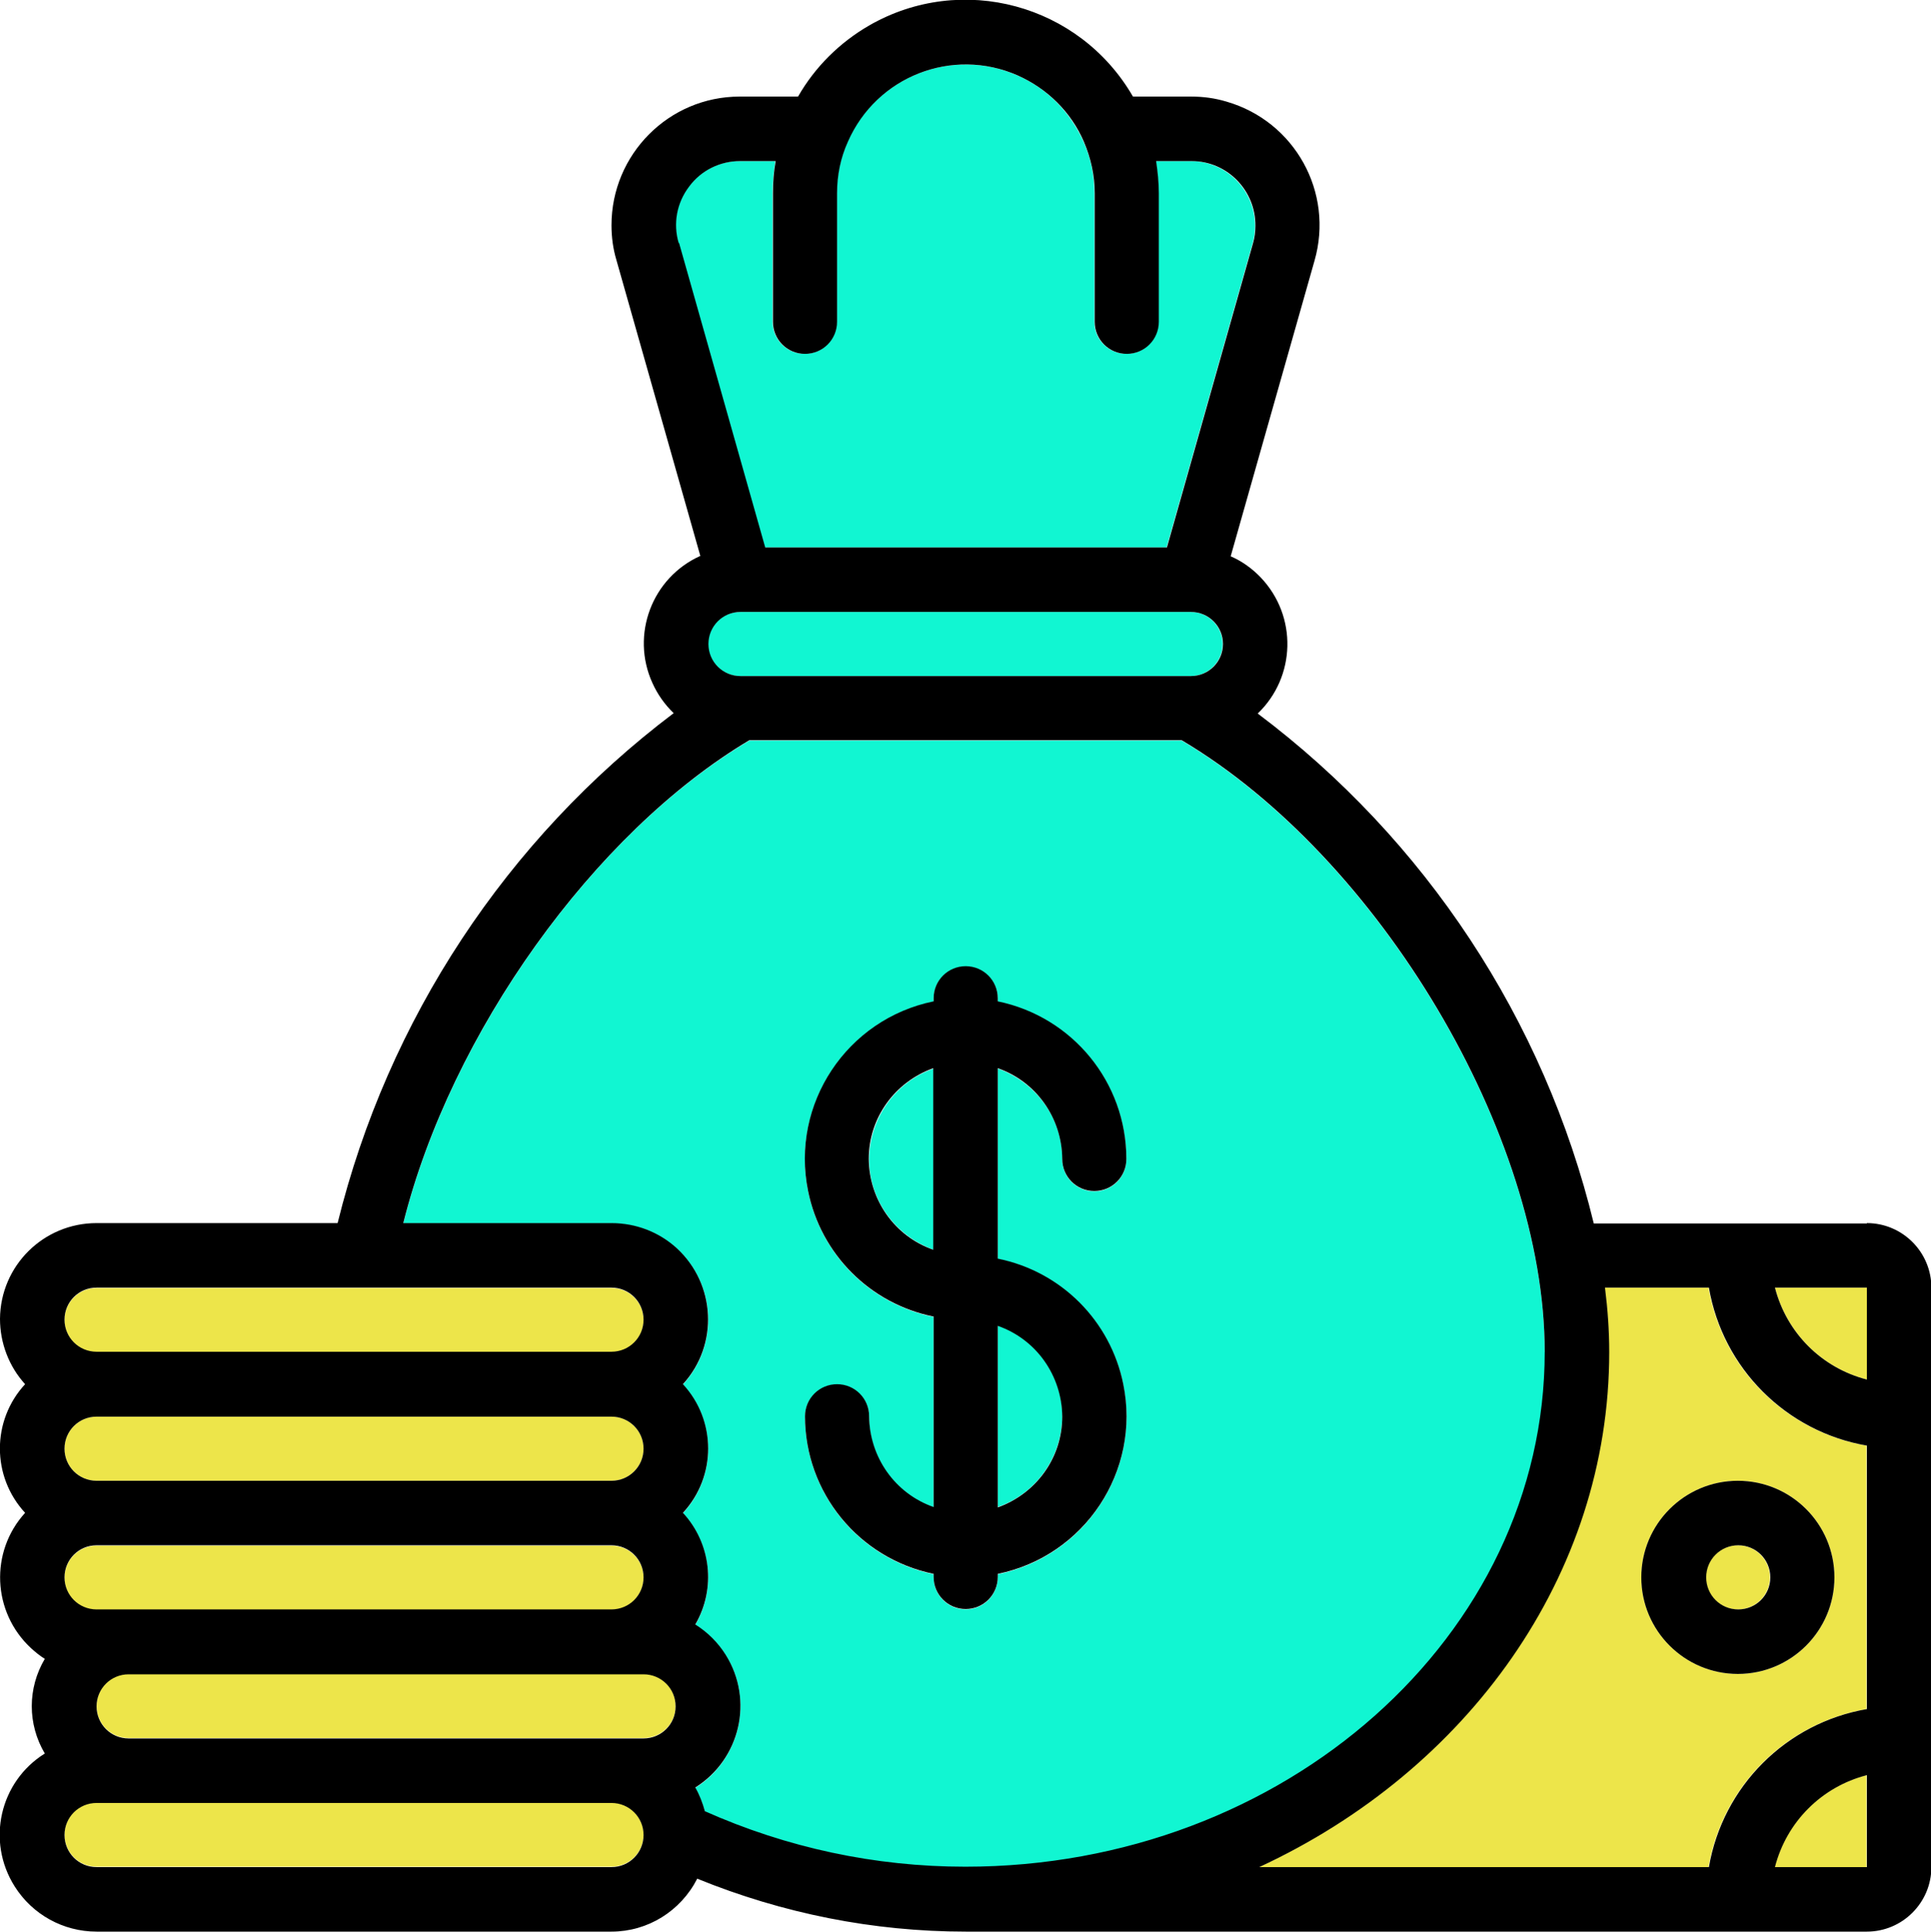
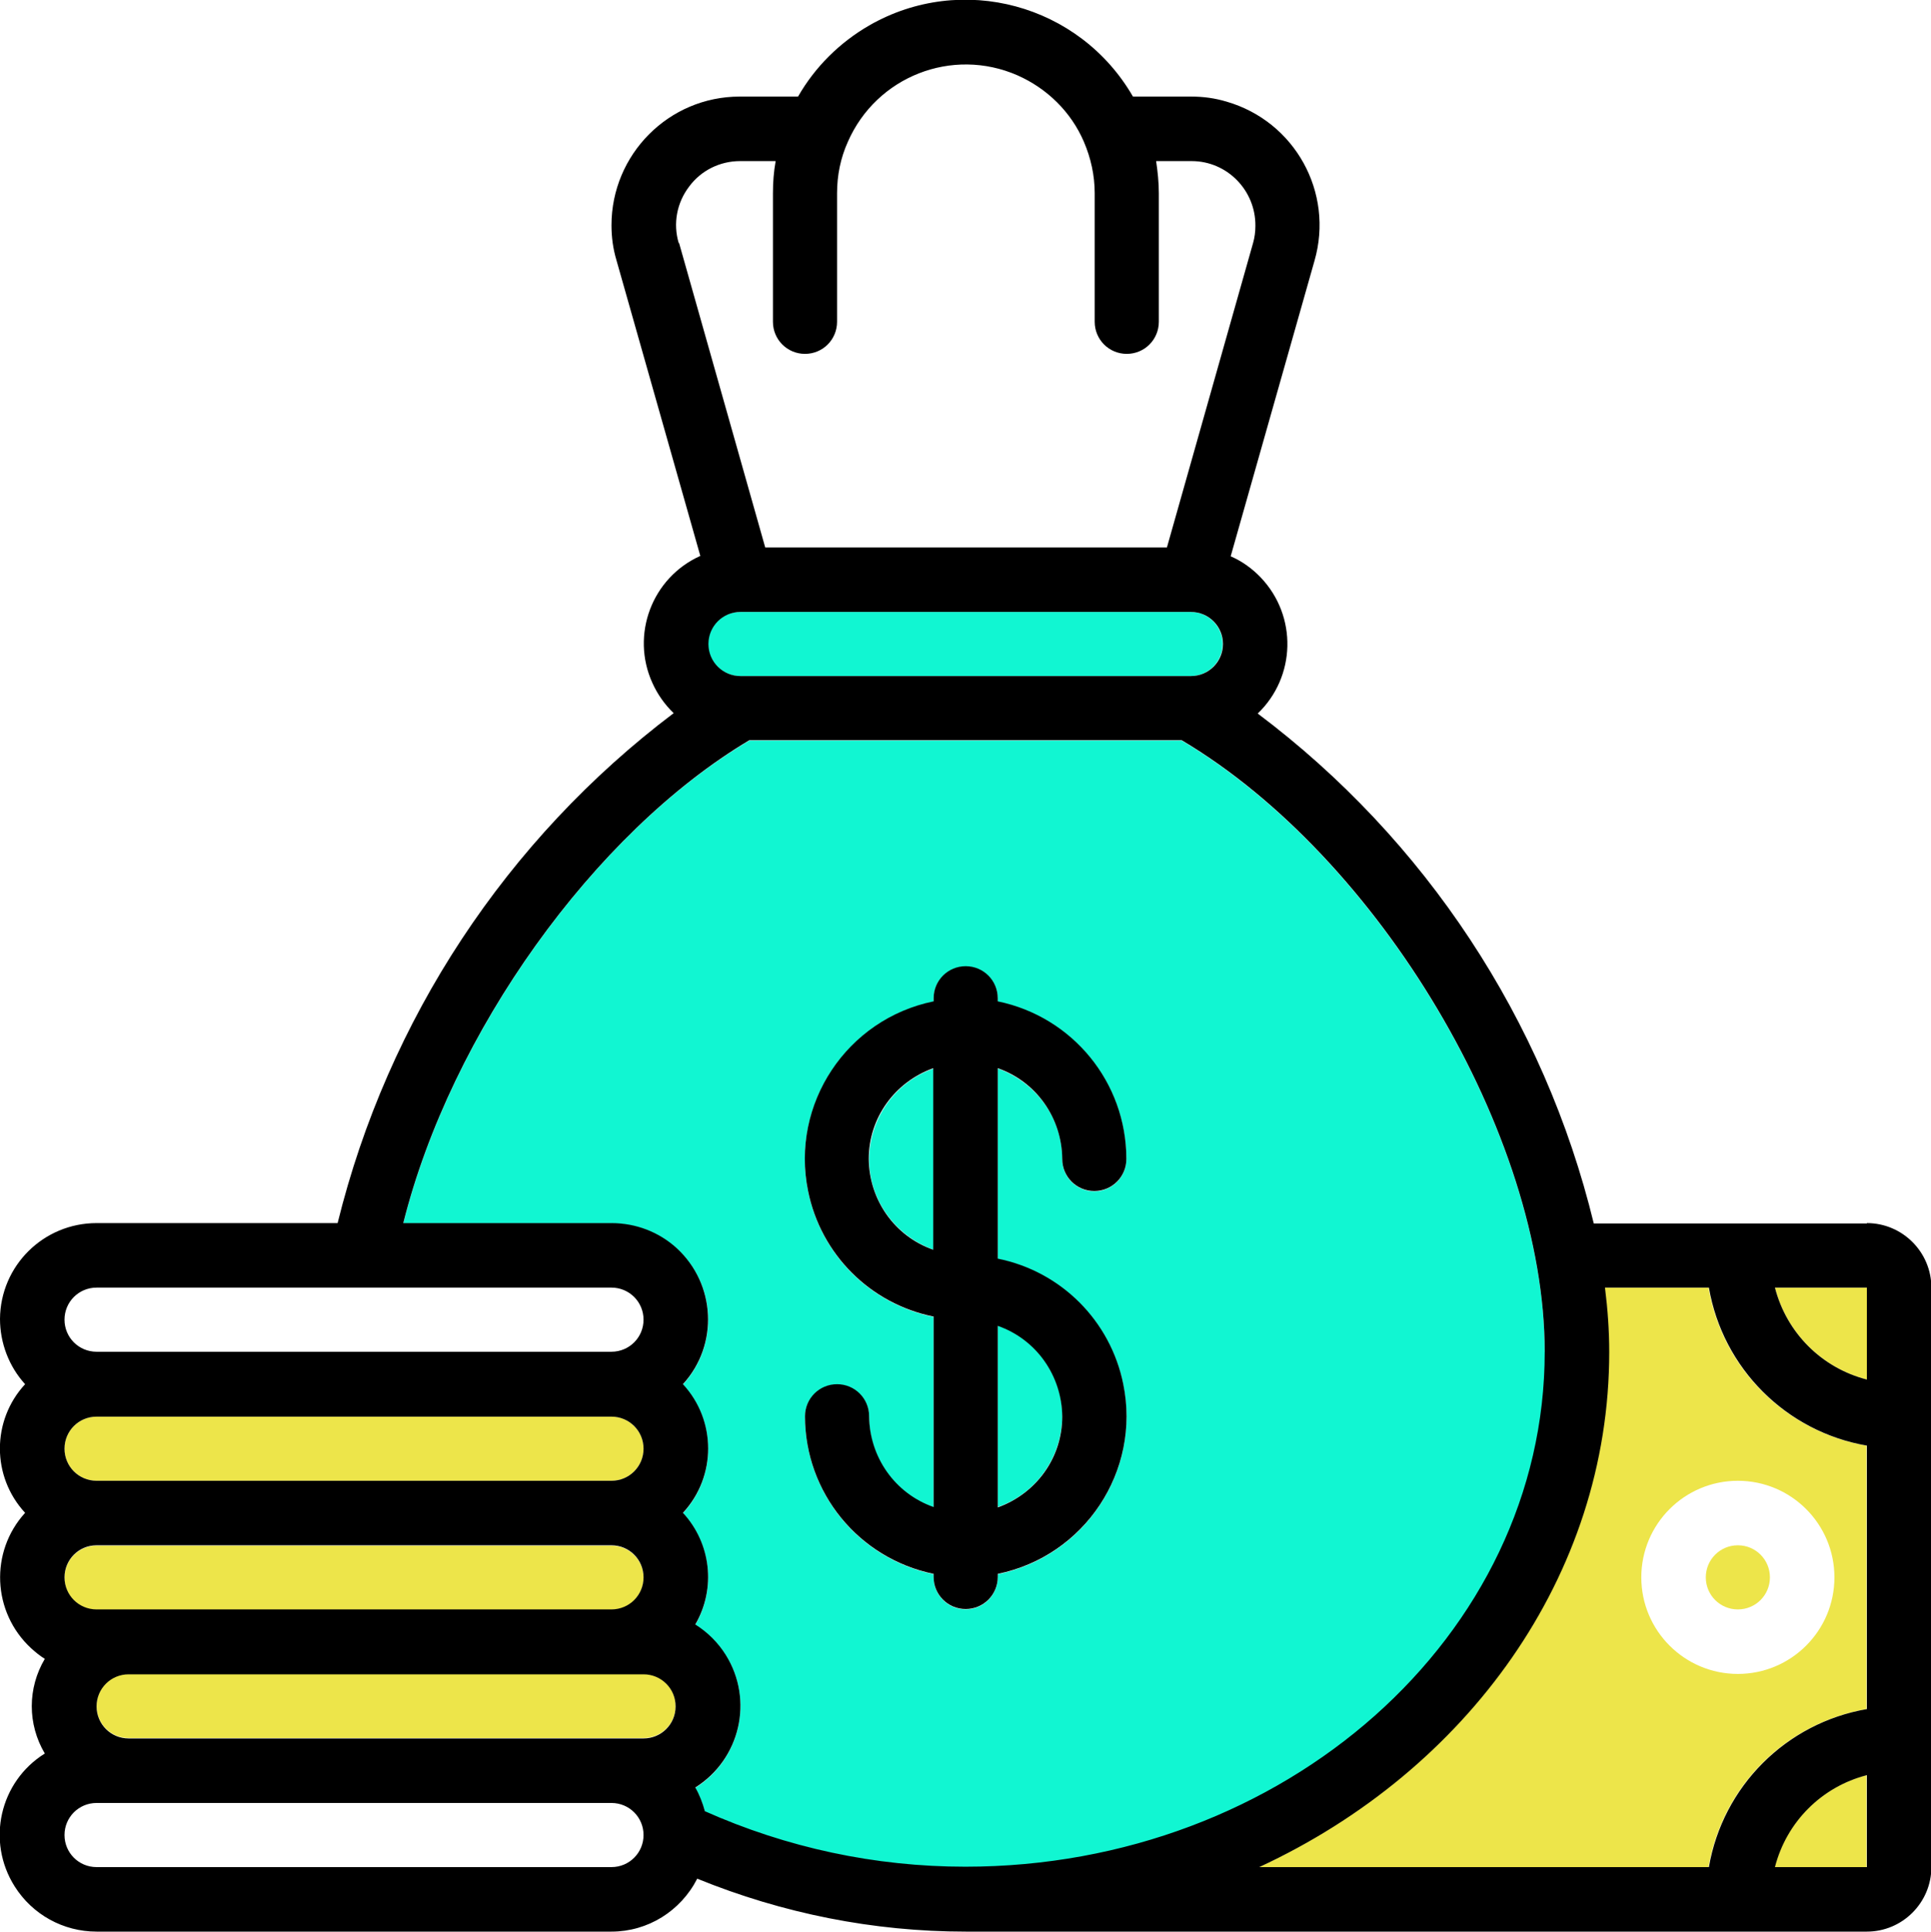
<svg xmlns="http://www.w3.org/2000/svg" id="Layer_2" data-name="Layer 2" viewBox="0 0 49.99 50">
  <defs>
    <style>
      .cls-1 {
        fill: #ede54a;
      }

      .cls-2 {
        fill: #11f6d2;
      }
    </style>
  </defs>
  <g id="Designed_by_Freepik" data-name="Designed by Freepik">
    <g>
      <path class="cls-2" d="M25.83,34.32v4.69c1-.35,1.66-1.29,1.67-2.35,0-1.06-.67-1.99-1.67-2.35Z" />
-       <path class="cls-1" d="M15.83,46.66H2.5c-.46,0-.83.37-.83.83s.37.83.83.83h13.33c.46,0,.83-.37.83-.83s-.37-.83-.83-.83Z" />
      <path class="cls-1" d="M16.66,43.33H3.33c-.46,0-.83.37-.83.83s.37.83.83.83h13.33c.46,0,.83-.37.83-.83s-.37-.83-.83-.83Z" />
      <path class="cls-2" d="M22.5,30c0,1.06.67,1.99,1.67,2.35v-4.69c-1,.35-1.66,1.29-1.67,2.35Z" />
      <path class="cls-1" d="M2.5,41.67h13.33c.46,0,.83-.37.83-.83s-.37-.83-.83-.83H2.5c-.46,0-.83.37-.83.83s.37.83.83.83Z" />
      <path class="cls-2" d="M19.16,15.84c-.46,0-.83.37-.83.83s.37.83.83.83h11.66c.46,0,.83-.37.83-.83s-.37-.83-.83-.83h-11.66Z" />
      <path class="cls-1" d="M2.5,38.33h13.33c.46,0,.83-.37.83-.83s-.37-.83-.83-.83H2.5c-.46,0-.83.37-.83.83s.37.83.83.83Z" />
-       <path class="cls-1" d="M2.5,35h13.33c.46,0,.83-.37.83-.83s-.37-.83-.83-.83H2.5c-.46,0-.83.37-.83.83s.37.83.83.83Z" />
-       <path class="cls-2" d="M30.2,14.17l2.23-7.88c.04-.14.06-.29.06-.44,0-.92-.73-1.67-1.65-1.68h-.92c.05.28.07.55.07.83v3.33c0,.46-.37.83-.83.83s-.83-.37-.83-.83v-3.33c0-.46-.09-.91-.28-1.33-.34-.77-.95-1.39-1.72-1.72-1.69-.74-3.65.04-4.39,1.72-.18.42-.28.87-.28,1.33v3.33c0,.46-.37.83-.83.83s-.83-.37-.83-.83v-3.33c0-.28.03-.56.07-.83h-.92c-.52,0-1.01.24-1.32.66-.32.42-.42.96-.27,1.46l2.23,7.88h10.4Z" />
      <path class="cls-1" d="M44.23,33.33h-2.69c.07.55.11,1.11.11,1.67,0,5.8-3.69,10.84-9.06,13.33h11.64c.36-2.09,2-3.73,4.09-4.09v-6.82c-2.09-.36-3.73-2-4.09-4.09ZM47.49,40.83c0,1.38-1.12,2.5-2.5,2.5s-2.5-1.12-2.5-2.5,1.12-2.5,2.5-2.5,2.5,1.12,2.5,2.5Z" />
      <path class="cls-1" d="M48.33,35.71v-2.38h-2.38c.3,1.17,1.21,2.08,2.38,2.38Z" />
      <path class="cls-1" d="M45.94,48.33h2.38v-2.38c-1.17.3-2.08,1.21-2.38,2.38Z" />
      <path class="cls-1" d="M44.16,40.83c0,.46.37.83.83.83s.83-.37.83-.83-.37-.83-.83-.83-.83.37-.83.83Z" />
      <path class="cls-2" d="M39.99,35c0-5.61-4.29-12.8-9.4-15.83h-11.19c-4.03,2.39-7.73,7.59-8.96,12.5h5.39c.62,0,1.23.23,1.69.65,1.02.93,1.09,2.5.16,3.52.87.94.87,2.39,0,3.33.73.79.86,1.96.32,2.89.32.2.59.47.79.79.73,1.16.37,2.7-.79,3.43.11.2.19.4.25.62,2.12.94,4.42,1.43,6.75,1.44,8.27,0,15-5.98,15-13.33ZM25.83,40.75v.08c0,.46-.37.83-.83.83s-.83-.37-.83-.83v-.08c-1.94-.4-3.33-2.1-3.33-4.08,0-.46.37-.83.83-.83s.83.37.83.83c0,1.06.67,2,1.67,2.35v-4.93c-1.64-.33-2.92-1.61-3.25-3.25-.46-2.25,1-4.45,3.25-4.91v-.08c0-.46.37-.83.83-.83s.83.37.83.83v.08c1.94.4,3.33,2.1,3.33,4.08,0,.46-.37.83-.83.83s-.83-.37-.83-.83c0-1.06-.67-1.99-1.67-2.35v4.93c1.64.33,2.92,1.61,3.25,3.25.46,2.25-1,4.45-3.25,4.91Z" />
      <path d="M48.33,31.67h-7.07c-1.28-5.27-4.36-9.94-8.7-13.2.99-.95,1.03-2.52.08-3.52-.22-.23-.48-.42-.78-.55l2.17-7.65c.51-1.77-.51-3.61-2.28-4.12-.3-.09-.6-.13-.91-.13h-1.51c-1.38-2.39-4.43-3.22-6.83-1.84-.76.44-1.4,1.07-1.84,1.84h-1.51c-1.84,0-3.32,1.5-3.32,3.33,0,.31.04.61.13.91l2.17,7.65c-1.25.56-1.81,2.04-1.24,3.29.13.29.32.56.55.78-4.33,3.27-7.4,7.93-8.7,13.2H2.5c-1.37,0-2.49,1.1-2.5,2.48,0,.62.23,1.23.65,1.69-.87.94-.87,2.39,0,3.33-.92,1.01-.85,2.57.15,3.5.11.1.23.2.36.28-.45.76-.45,1.69,0,2.45-1.17.73-1.52,2.27-.78,3.44.46.73,1.26,1.17,2.12,1.17h13.33c.94,0,1.79-.53,2.22-1.37,2.21.9,4.56,1.37,6.95,1.37h23.33c.92,0,1.67-.75,1.67-1.67v-15c0-.92-.75-1.67-1.67-1.67ZM17.57,6.29c-.15-.5-.05-1.04.27-1.46.31-.42.8-.66,1.32-.66h.92c-.05.28-.07.55-.07.83v3.33c0,.46.37.83.83.83s.83-.37.83-.83v-3.33c0-.46.09-.91.28-1.33.74-1.69,2.7-2.46,4.39-1.72.77.34,1.39.95,1.72,1.72.18.42.28.87.28,1.33v3.33c0,.46.37.83.83.83s.83-.37.83-.83v-3.33c0-.28-.03-.56-.07-.83h.92c.92,0,1.66.76,1.65,1.68,0,.15-.02.3-.06.44l-2.23,7.88h-10.4l-2.23-7.88ZM31.66,16.67c0,.46-.37.83-.83.83h-11.66c-.46,0-.83-.37-.83-.83s.37-.83.83-.83h11.66c.46,0,.83.37.83.83ZM2.5,33.33h13.33c.46,0,.83.37.83.83s-.37.83-.83.83H2.5c-.46,0-.83-.37-.83-.83s.37-.83.83-.83ZM2.5,36.67h13.33c.46,0,.83.37.83.83s-.37.83-.83.83H2.5c-.46,0-.83-.37-.83-.83s.37-.83.83-.83ZM2.5,40h13.33c.46,0,.83.37.83.83s-.37.83-.83.83H2.5c-.46,0-.83-.37-.83-.83s.37-.83.83-.83ZM15.83,48.33H2.5c-.46,0-.83-.37-.83-.83s.37-.83.83-.83h13.33c.46,0,.83.37.83.83s-.37.83-.83.83ZM16.66,45H3.33c-.46,0-.83-.37-.83-.83s.37-.83.83-.83h13.33c.46,0,.83.37.83.83s-.37.83-.83.83ZM18.25,46.89c-.06-.22-.14-.43-.25-.62,1.16-.73,1.52-2.26.79-3.43-.2-.32-.47-.59-.79-.79.54-.93.41-2.1-.32-2.89.87-.94.87-2.39,0-3.33.93-1.02.85-2.59-.16-3.52-.46-.42-1.06-.65-1.69-.65h-5.39c1.23-4.91,4.93-10.1,8.96-12.5h11.19c5.11,3.03,9.4,10.22,9.4,15.83,0,7.35-6.73,13.33-15,13.33-2.33,0-4.62-.49-6.75-1.44ZM48.33,48.33h-2.38c.3-1.17,1.21-2.08,2.38-2.38v2.38ZM48.33,44.24c-2.09.36-3.73,2-4.09,4.09h-11.64c5.37-2.49,9.06-7.53,9.06-13.33,0-.56-.04-1.11-.11-1.67h2.69c.36,2.09,2,3.73,4.09,4.09v6.82ZM48.33,35.71c-1.17-.3-2.08-1.21-2.38-2.38h2.38v2.38Z" />
-       <path d="M42.49,40.83c0,1.38,1.12,2.5,2.5,2.5s2.5-1.12,2.5-2.5-1.12-2.5-2.5-2.5-2.5,1.12-2.5,2.5ZM45.83,40.83c0,.46-.37.83-.83.83s-.83-.37-.83-.83.37-.83.83-.83.83.37.83.83Z" />
      <path d="M25.83,32.58v-4.93c1,.35,1.66,1.29,1.67,2.35,0,.46.37.83.83.83s.83-.37.83-.83c0-1.98-1.39-3.68-3.33-4.08v-.08c0-.46-.37-.83-.83-.83s-.83.37-.83.83v.08c-2.25.46-3.71,2.66-3.25,4.91.33,1.64,1.61,2.92,3.25,3.25v4.93c-1-.35-1.66-1.29-1.67-2.35,0-.46-.37-.83-.83-.83s-.83.37-.83.83c0,1.98,1.39,3.68,3.33,4.08v.08c0,.46.37.83.83.83s.83-.37.83-.83v-.08c2.25-.46,3.71-2.66,3.25-4.91-.33-1.64-1.61-2.92-3.25-3.25ZM24.16,32.35c-1-.35-1.66-1.29-1.67-2.35,0-1.06.67-1.99,1.67-2.35v4.69ZM25.83,39.01v-4.69c1,.35,1.66,1.29,1.67,2.35,0,1.06-.67,1.99-1.67,2.35Z" />
    </g>
  </g>
</svg>